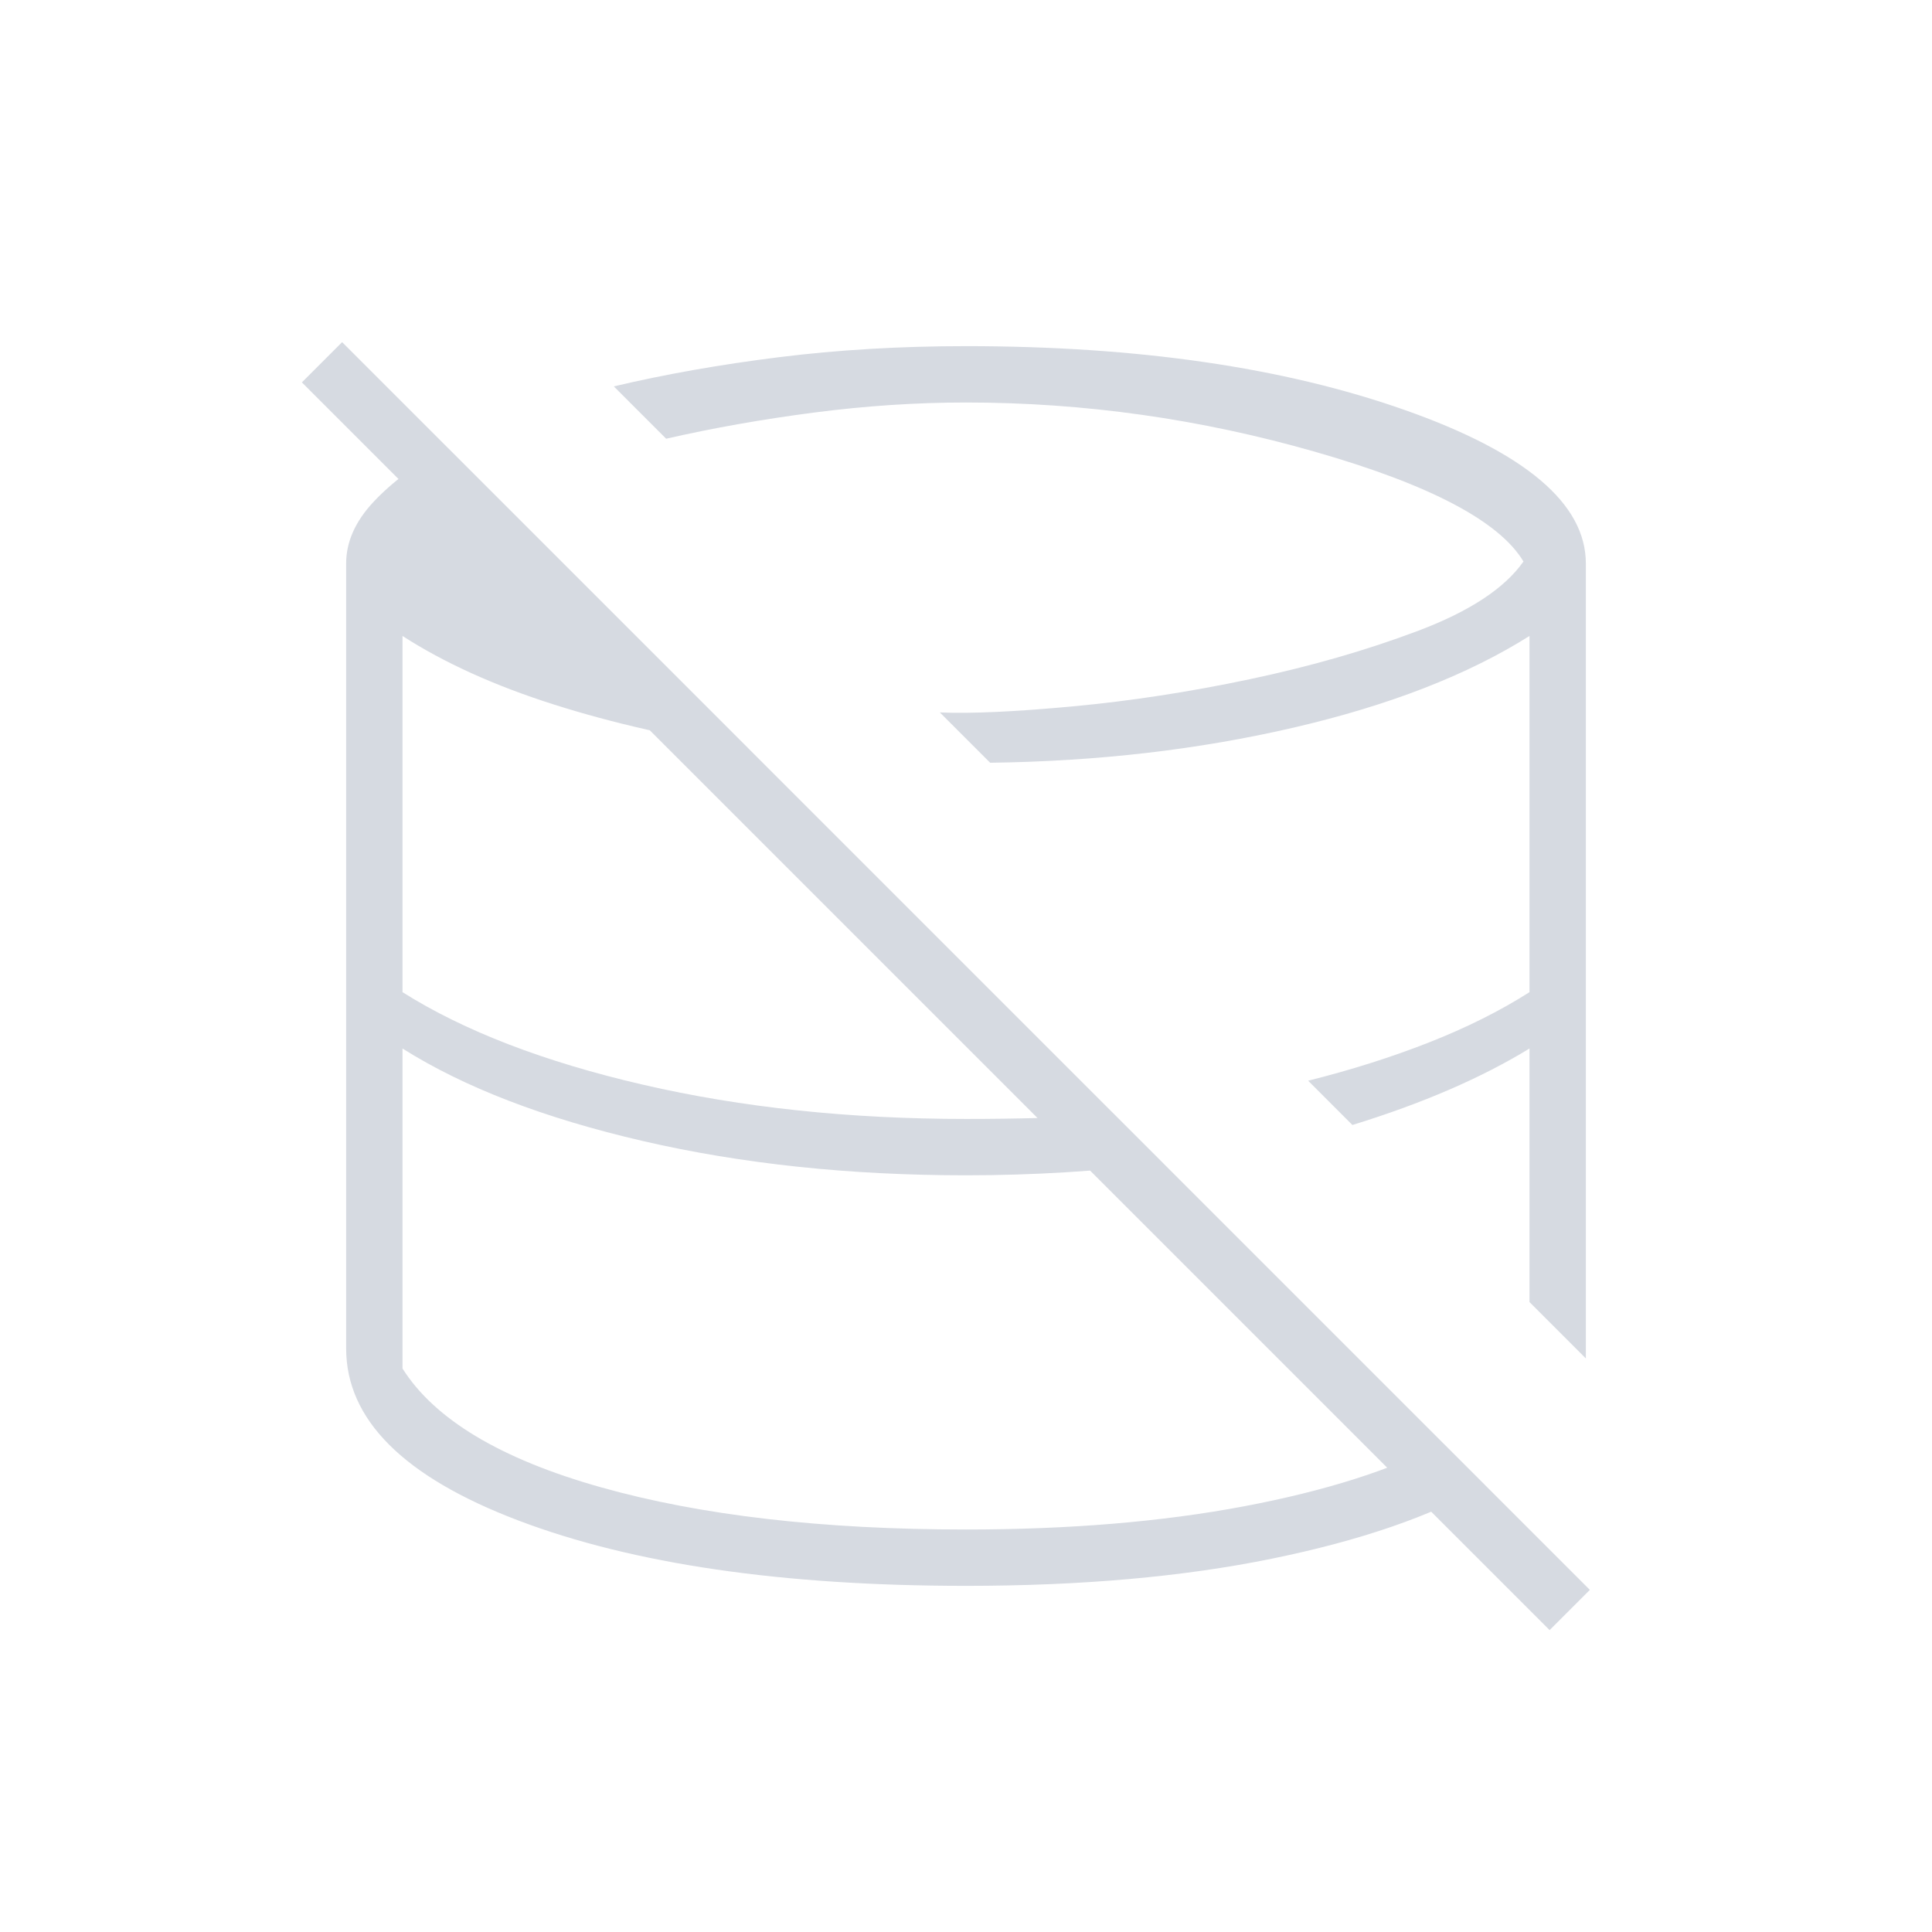
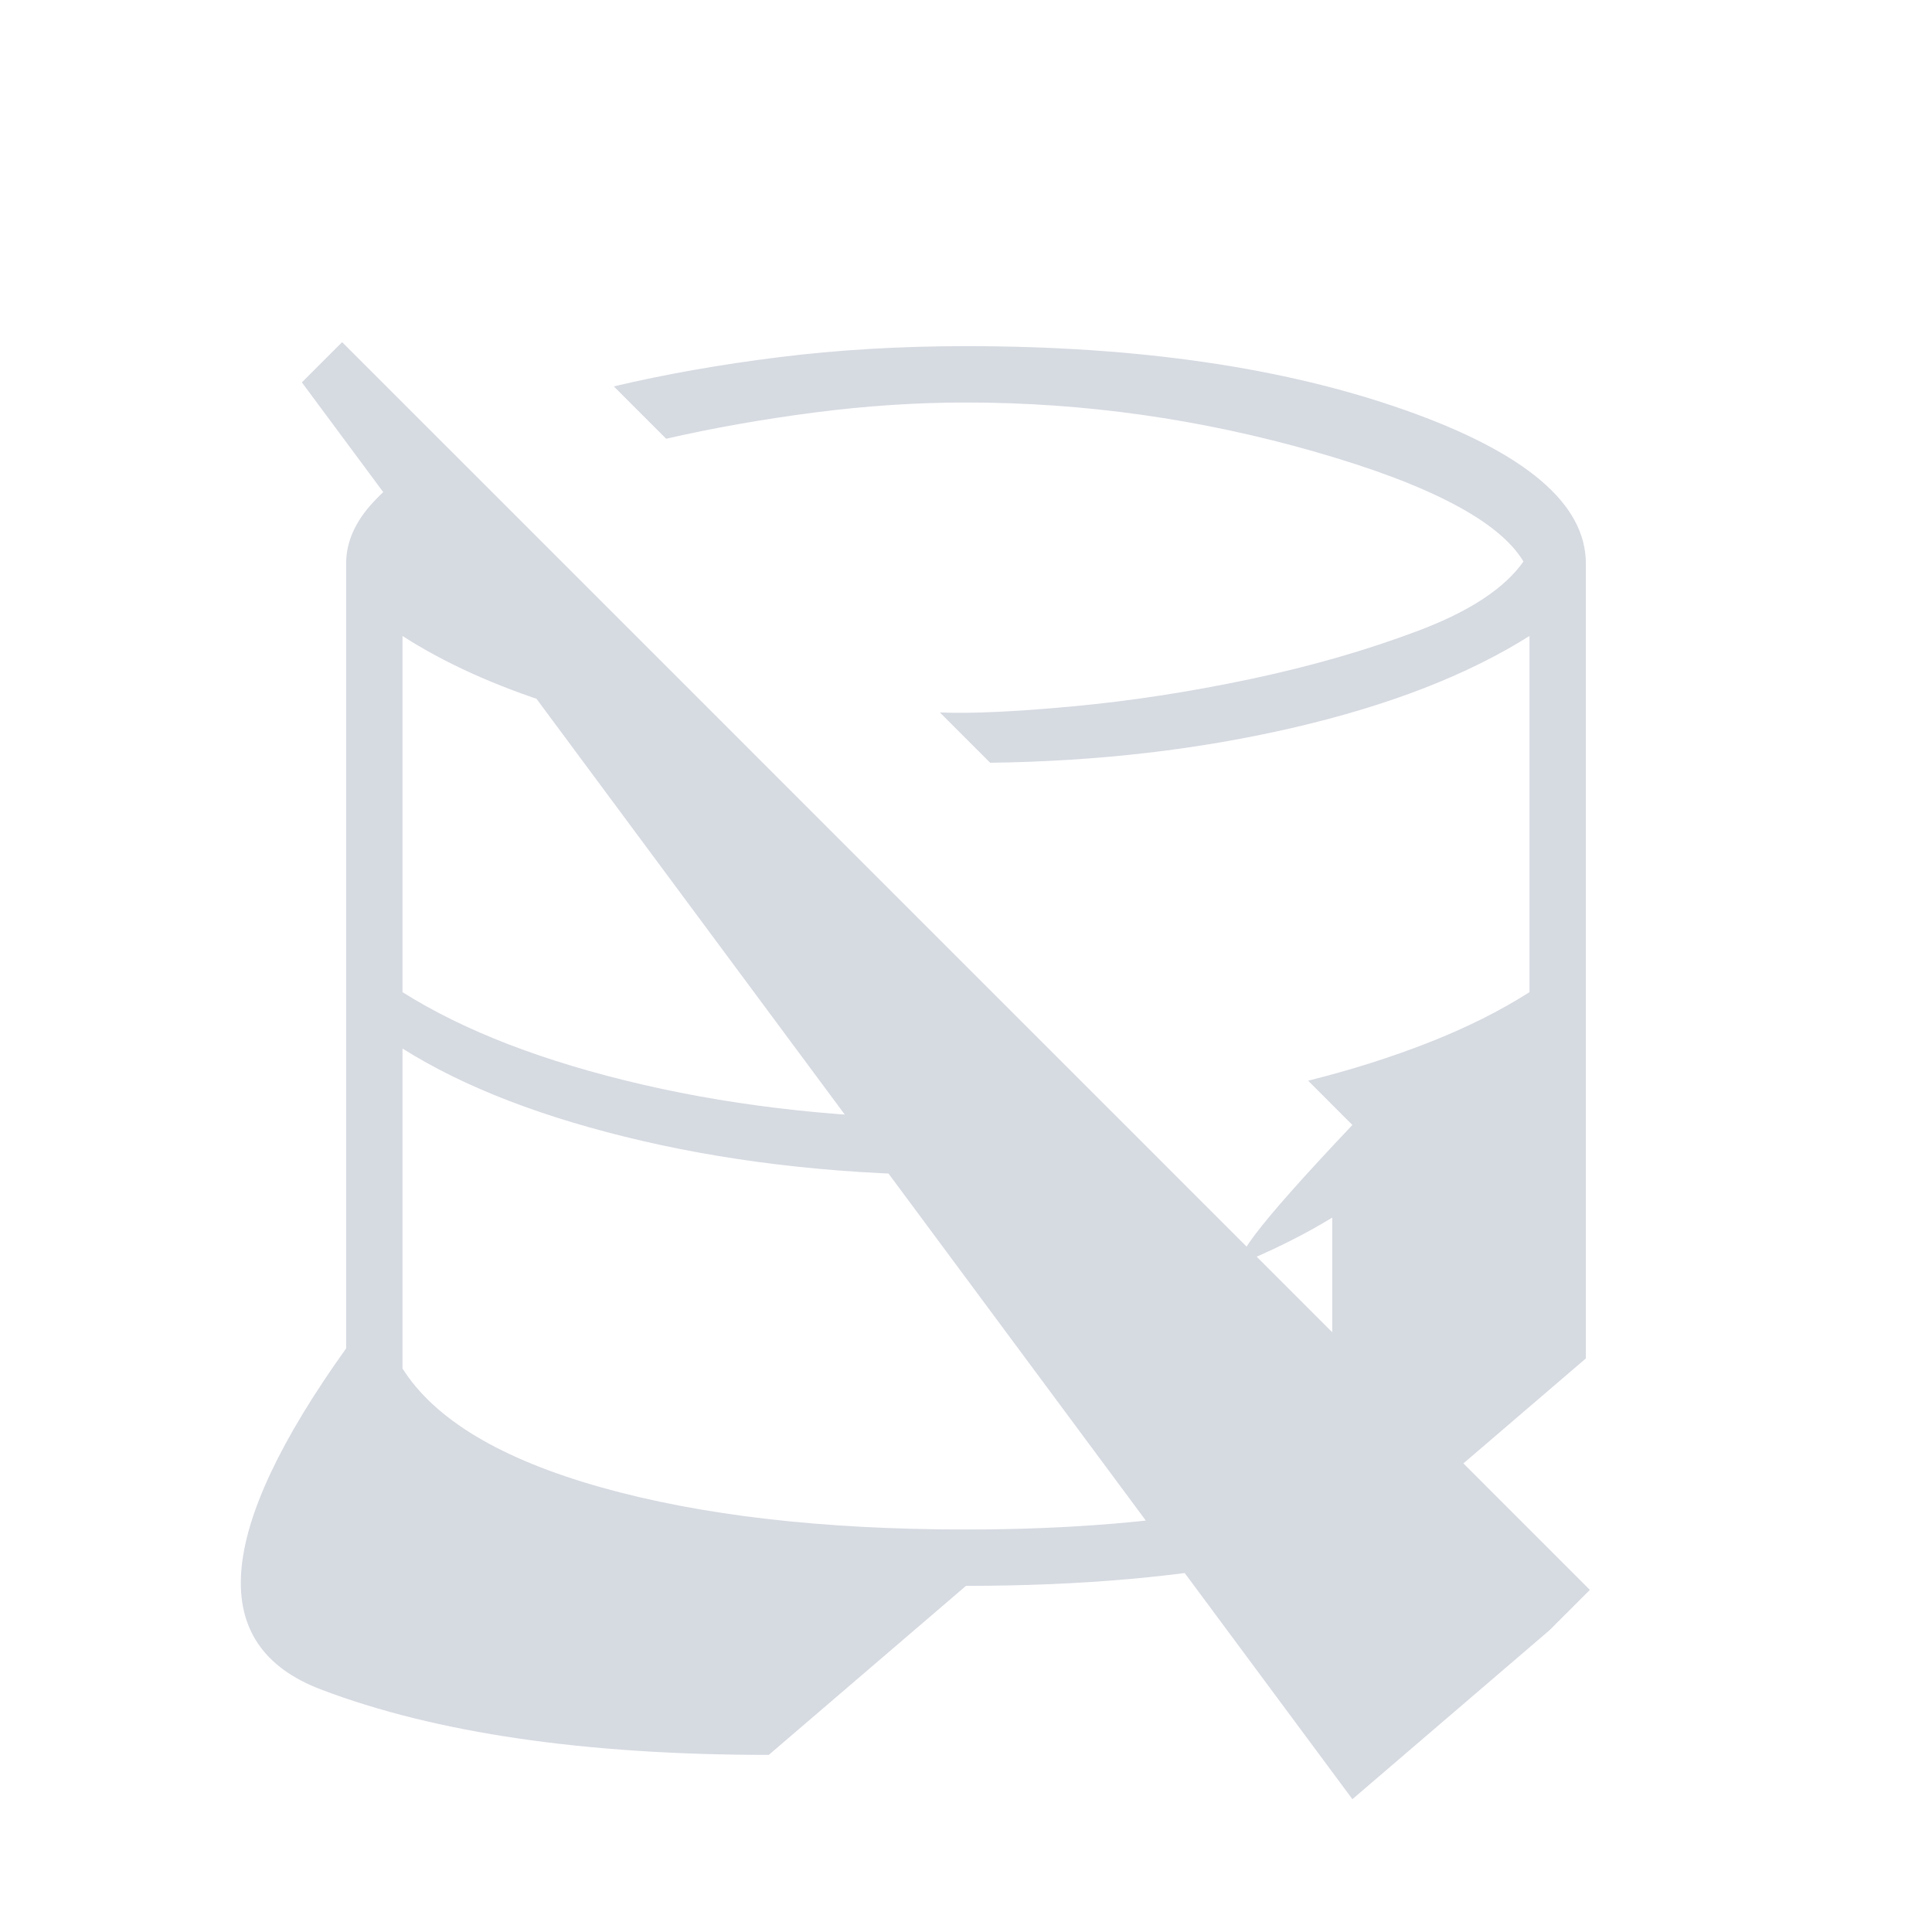
<svg xmlns="http://www.w3.org/2000/svg" height="24px" viewBox="0 -960 960 960" width="24px" fill="#D6DAE1">
-   <path d="M451-451Zm98-84Zm-98 84Zm98-84Zm-98 84Zm98-84Zm221 385L150-770l20-20 620 620-20 20Zm-290-22q-137 0-222.5-32.5T172-290v-390q0-16.03 13.5-30.51Q199-725 222-738l150 150q-53-8-97-22t-75-34v177q46 29 119.57 46T480-404q18.96 0 36.97-.5 18.02-.5 36.03-2.5l25 25q-24 3-48.5 4.5T480-376q-86.86 0-160.43-17Q246-410 200-439v159q24 38 98.5 59T480-200q77 0 138-11.5t99-31.5l21 21q-40 23-106 36.5T480-172Zm308-113-28-28v-126q-18 11-40 20.5T672-401l-22-22q32-8 60-19t50-25v-177q-46 29-117 45.5T492-581l-25-25q23 1 66-3t88-13.5q45-9.5 83.5-24T757-681q-18-30-103.5-54.5T480-760q-37 0-75.5 5T331-742l-26-26q38-9 82-14.5t93-5.5q128 0 218 31.72 90 31.73 90 76.28v395Z" />
+   <path d="M451-451Zm98-84Zm-98 84ZZm-98 84Zm98-84Zm221 385L150-770l20-20 620 620-20 20Zm-290-22q-137 0-222.5-32.5T172-290v-390q0-16.03 13.5-30.51Q199-725 222-738l150 150q-53-8-97-22t-75-34v177q46 29 119.57 46T480-404q18.96 0 36.97-.5 18.02-.5 36.03-2.5l25 25q-24 3-48.5 4.5T480-376q-86.86 0-160.43-17Q246-410 200-439v159q24 38 98.5 59T480-200q77 0 138-11.5t99-31.5l21 21q-40 23-106 36.5T480-172Zm308-113-28-28v-126q-18 11-40 20.5T672-401l-22-22q32-8 60-19t50-25v-177q-46 29-117 45.5T492-581l-25-25q23 1 66-3t88-13.5q45-9.5 83.5-24T757-681q-18-30-103.5-54.5T480-760q-37 0-75.5 5T331-742l-26-26q38-9 82-14.5t93-5.5q128 0 218 31.72 90 31.73 90 76.28v395Z" />
</svg>